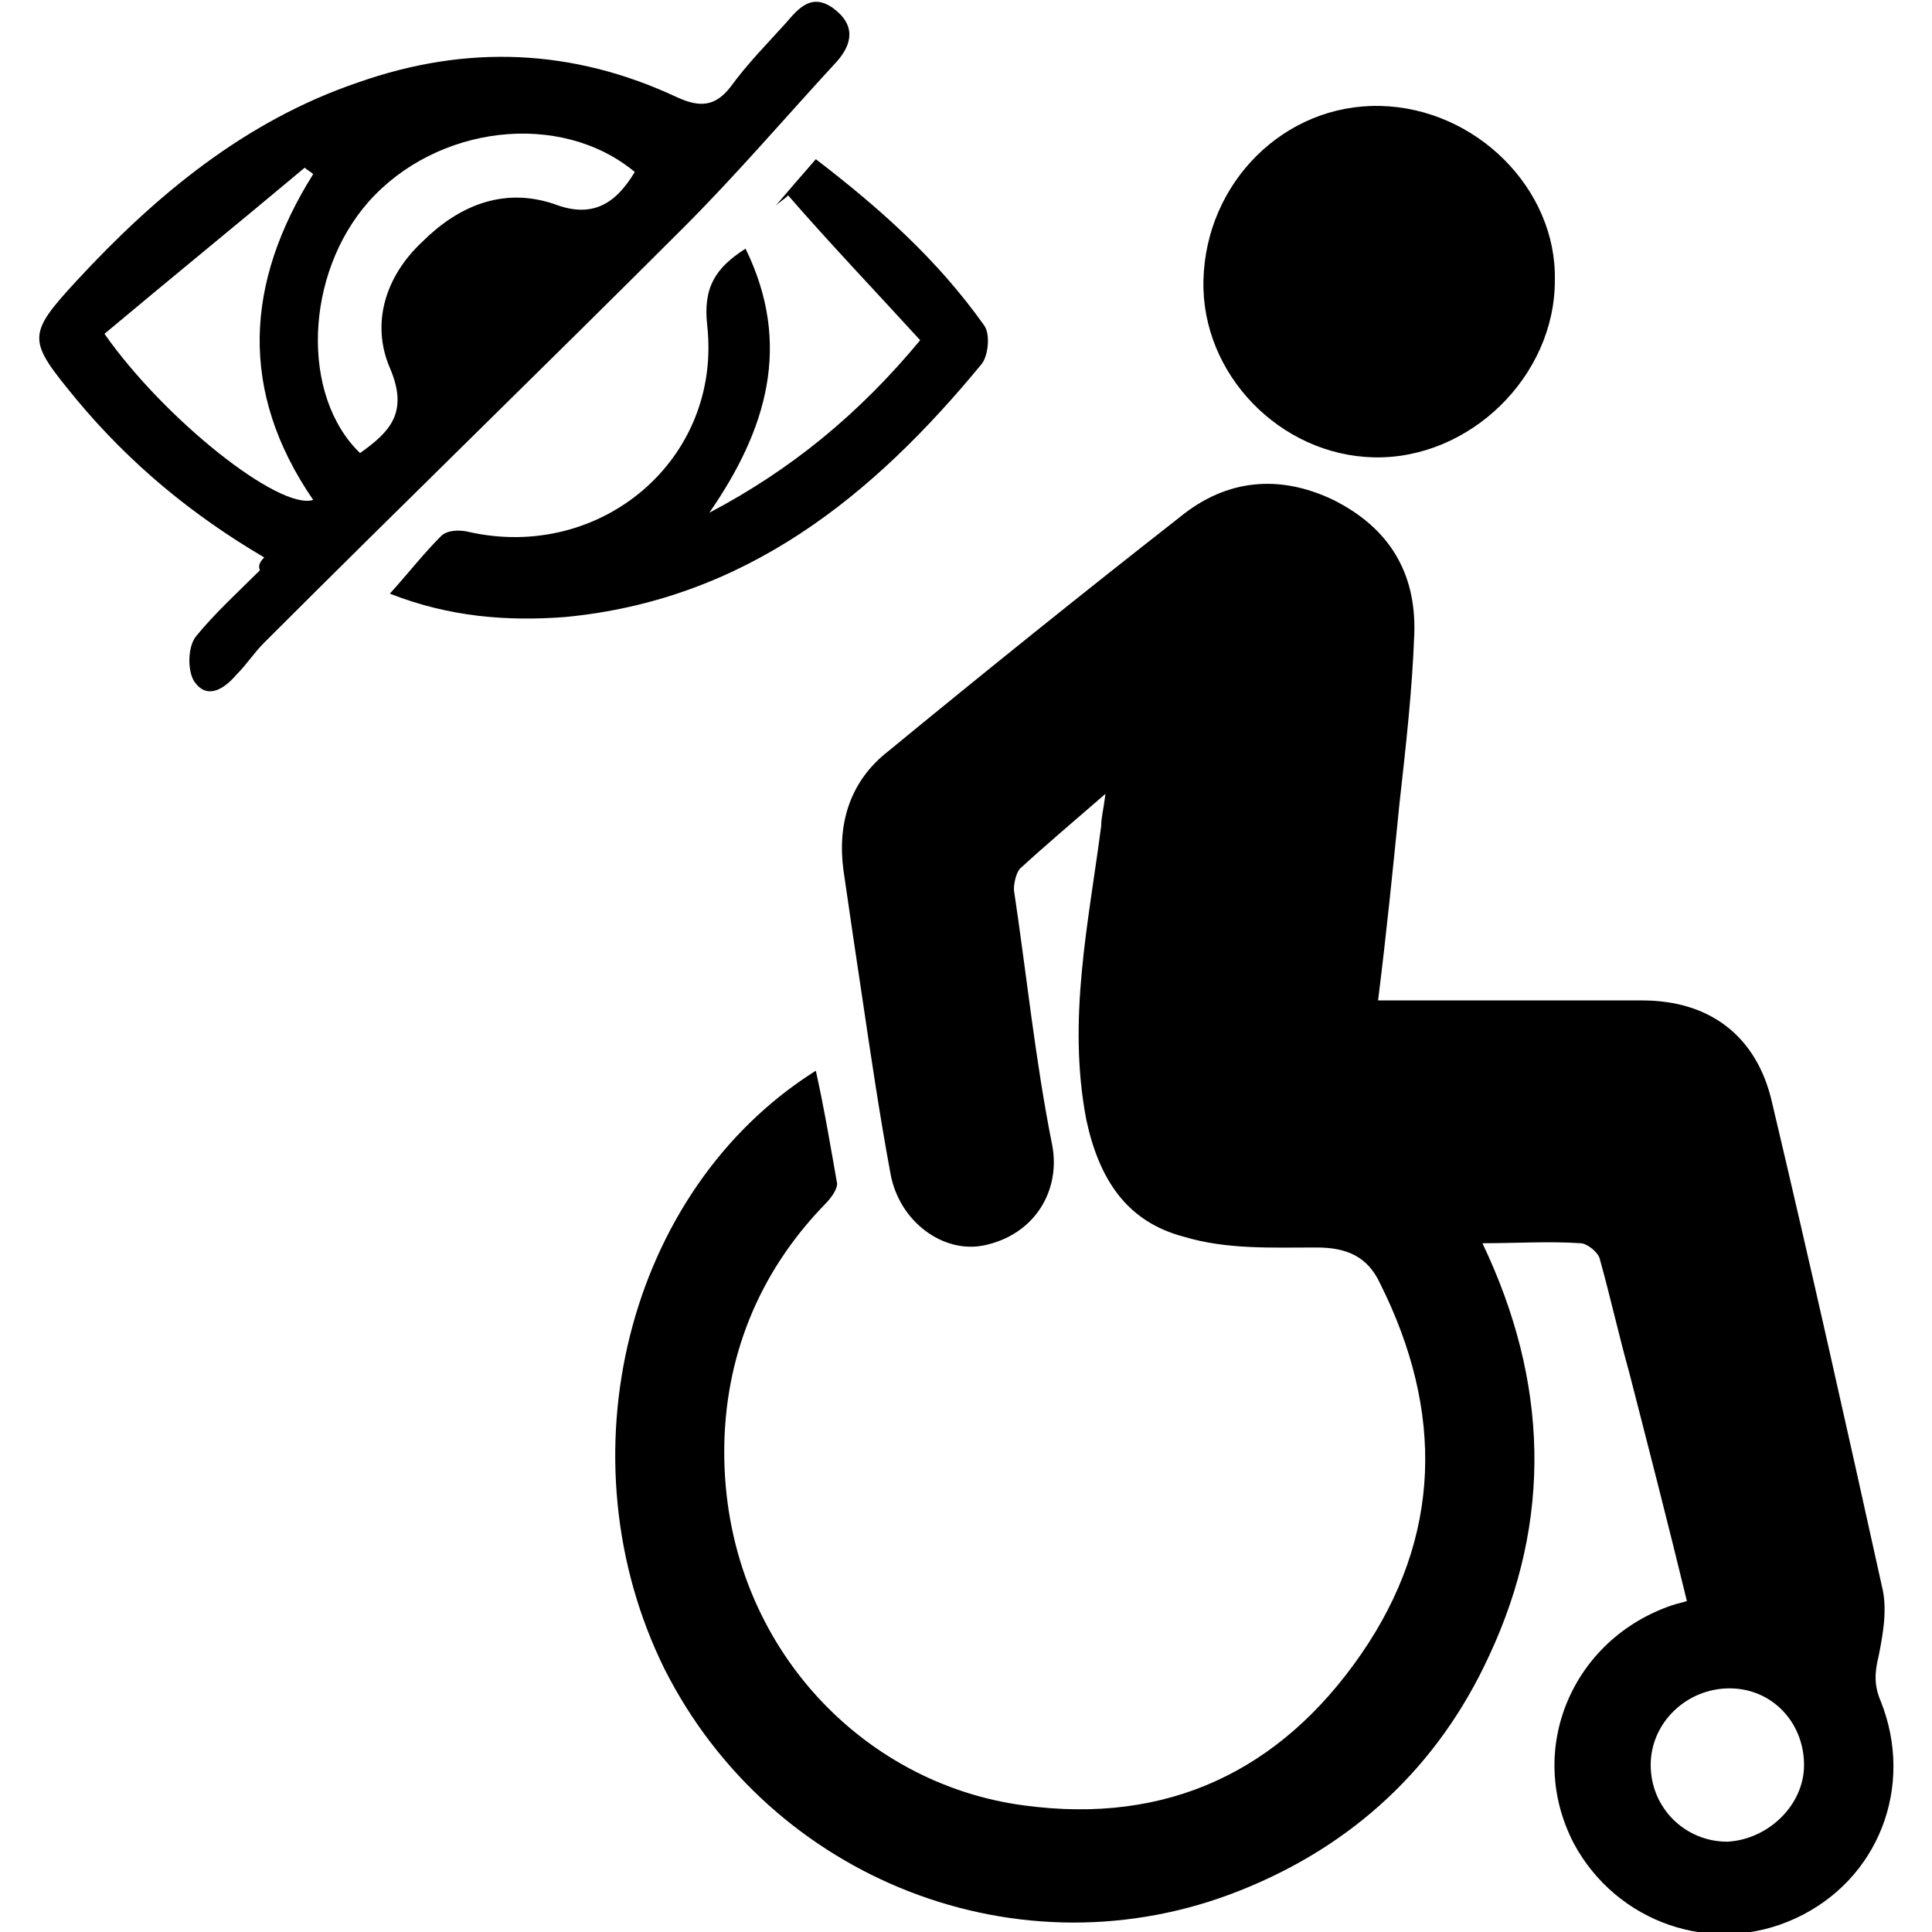
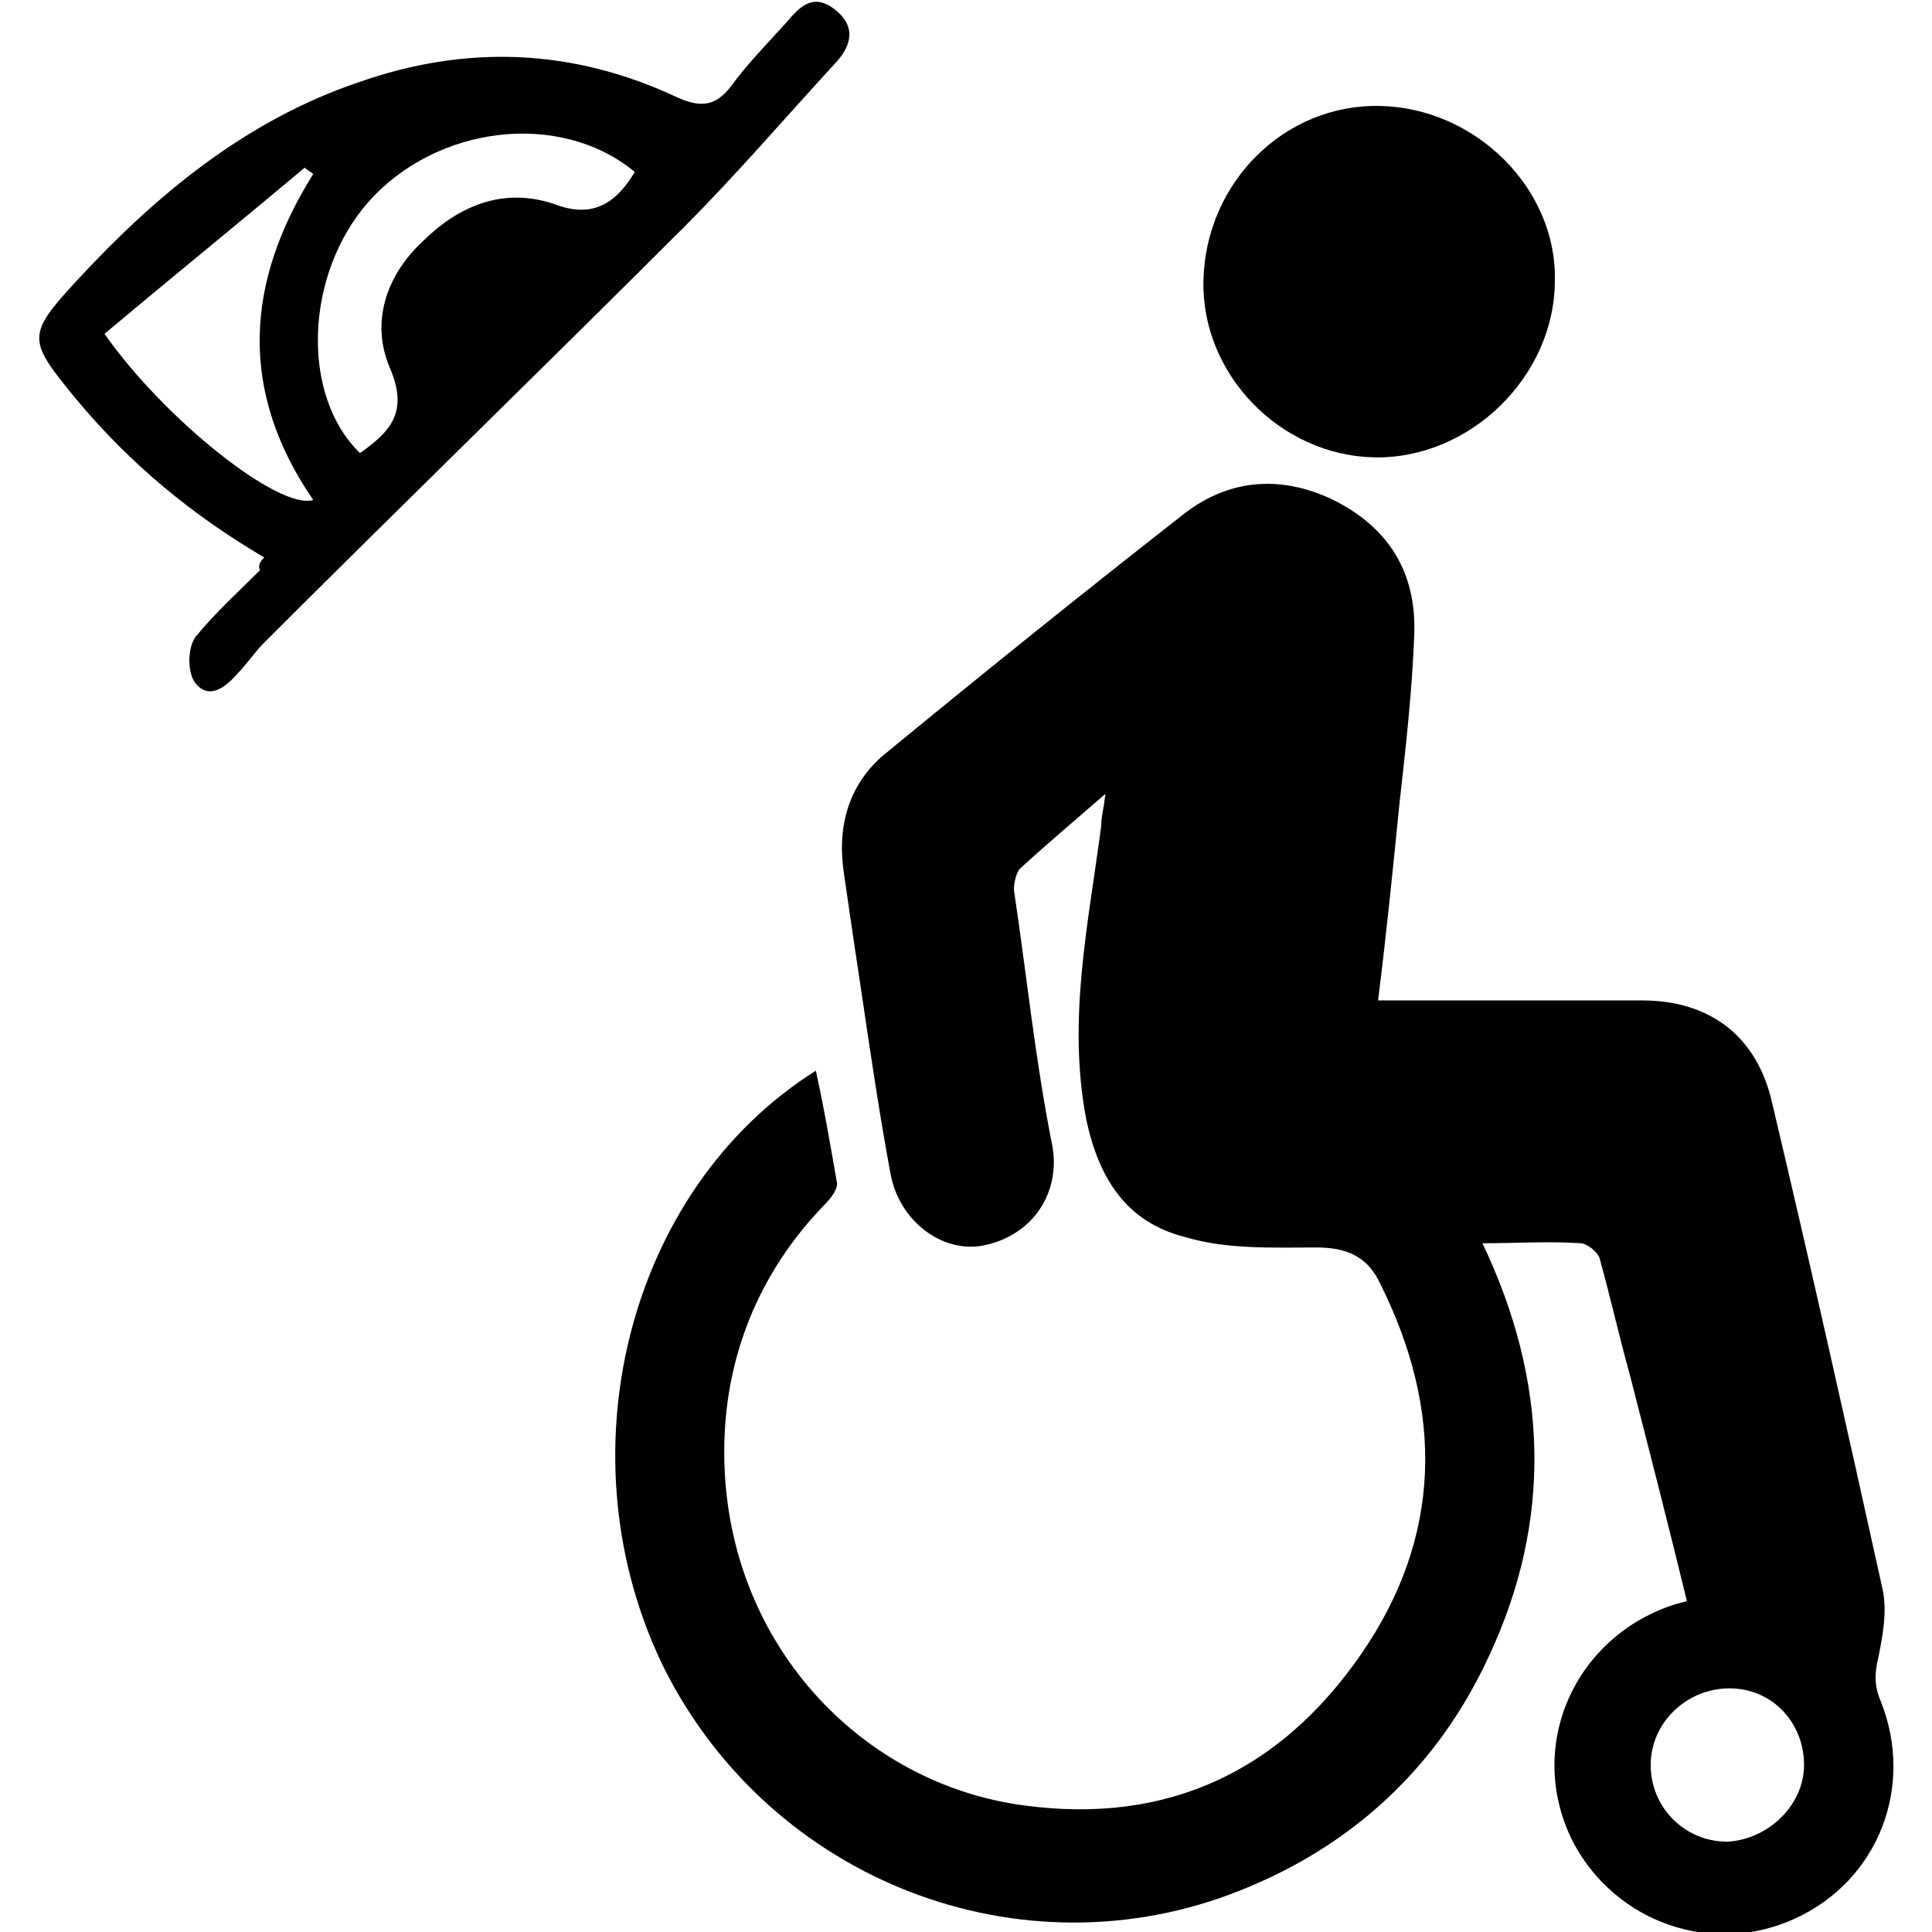
<svg xmlns="http://www.w3.org/2000/svg" xmlns:ns1="http://www.inkscape.org/namespaces/inkscape" xmlns:ns2="http://sodipodi.sourceforge.net/DTD/sodipodi-0.dtd" width="120" height="120" viewBox="0 0 31.75 31.75" version="1.1" id="svg1" ns1:version="1.4.1 (1:1.4.1+202503302257+93de688d07)" ns2:docname="sensory.svg">
  <ns2:namedview id="namedview1" pagecolor="#505050" bordercolor="#eeeeee" borderopacity="1" ns1:showpageshadow="0" ns1:pageopacity="0" ns1:pagecheckerboard="0" ns1:deskcolor="#d1d1d1" ns1:document-units="mm" ns1:zoom="2.2485129" ns1:cx="40.693562" ns1:cy="68.267342" ns1:window-width="1200" ns1:window-height="1892" ns1:window-x="2944" ns1:window-y="0" ns1:window-maximized="1" ns1:current-layer="layer1" />
  <defs id="defs1" />
  <g ns1:label="Capa 1" ns1:groupmode="layer" id="layer1">
    <g id="g19" transform="matrix(0.35,0,0,0.35,-16.798,-160.309)">
      <g id="g17">
        <path d="m 127.2,533.2 c -0.9,-3.7 -1.8,-7.2 -2.7,-10.7 -0.5,-1.8 -0.9,-3.6 -1.4,-5.4 -0.1,-0.3 -0.6,-0.7 -0.9,-0.7 -1.5,-0.1 -3,0 -4.6,0 3.1,6.5 3.3,13 0.3,19.4 -2.4,5.2 -6.4,8.9 -11.7,11 -10.3,4.1 -22,-0.5 -27,-10.4 -4.9,-9.9 -1.8,-22.5 7.1,-28.1 0.4,1.8 0.7,3.6 1,5.3 0,0.3 -0.3,0.7 -0.6,1 -3.1,3.2 -4.7,7.2 -4.7,11.6 0,8.9 6.4,15.6 14.1,16.6 6.7,0.9 12,-1.6 15.8,-7.1 3.8,-5.5 3.9,-11.4 0.9,-17.4 -0.6,-1.3 -1.6,-1.7 -3,-1.7 -2.1,0 -4.2,0.1 -6.2,-0.5 -2.7,-0.7 -4,-2.7 -4.6,-5.5 -0.9,-4.7 0.1,-9.2 0.7,-13.8 0,-0.4 0.1,-0.7 0.2,-1.5 -1.5,1.3 -2.8,2.4 -4,3.5 -0.2,0.2 -0.3,0.7 -0.3,1 0.6,4 1,8 1.8,12 0.4,2.1 -0.8,4.2 -3.2,4.7 -1.9,0.4 -4,-1.1 -4.4,-3.4 -0.5,-2.7 -0.9,-5.4 -1.3,-8.1 -0.3,-2 -0.6,-4 -0.9,-6.1 -0.3,-2.2 0.3,-4.2 2.1,-5.6 4.5,-3.7 9.1,-7.4 13.7,-11 2.2,-1.8 4.7,-2 7.2,-0.8 2.6,1.3 3.9,3.4 3.8,6.3 -0.1,2.7 -0.4,5.3 -0.7,8 -0.3,3 -0.6,6 -1,9.2 0.9,0 1.7,0 2.4,0 3.3,0 6.7,0 10,0 3.2,0 5.4,1.7 6.1,4.8 1.8,7.6 3.5,15.2 5.2,22.9 0.2,1 0,2.1 -0.2,3.1 -0.2,0.8 -0.2,1.4 0.1,2.1 1.6,4 -0.1,8.4 -4,10.2 -3.9,1.8 -8.4,0.2 -10.4,-3.5 -2.3,-4.4 -0.1,-9.6 4.6,-11.2 0.3,-0.1 0.4,-0.1 0.7,-0.2 z m 5.5,7.7 c 0,-2 -1.5,-3.6 -3.5,-3.6 -2,0 -3.7,1.6 -3.7,3.6 0,2 1.6,3.6 3.6,3.6 1.9,-0.1 3.6,-1.7 3.6,-3.6 z" id="path16" />
        <path d="m 121,471.2 c 0,4.5 -4,8.4 -8.5,8.3 -4.4,-0.1 -8.1,-3.9 -8,-8.3 0.1,-4.6 3.8,-8.3 8.3,-8.2 4.5,0.1 8.3,3.9 8.2,8.2 z" id="path17" />
      </g>
      <path d="m 60.4,484.2 c -3.4,-2 -6.3,-4.4 -8.8,-7.4 -2.3,-2.8 -2.4,-3 0,-5.6 3.7,-4 7.9,-7.5 13.2,-9.3 5.1,-1.8 10.1,-1.6 15,0.7 1.1,0.5 1.8,0.4 2.5,-0.5 0.8,-1.1 1.7,-2 2.6,-3 0.6,-0.7 1.2,-1.4 2.2,-0.7 1.1,0.8 0.9,1.7 0.2,2.5 -2.4,2.6 -4.7,5.3 -7.2,7.8 -6.5,6.5 -13.2,13 -19.7,19.5 -0.5,0.5 -0.8,1 -1.3,1.5 -0.6,0.7 -1.4,1.2 -2,0.3 -0.3,-0.5 -0.3,-1.6 0.1,-2.1 0.9,-1.1 2,-2.1 3,-3.1 -0.1,-0.2 0,-0.4 0.2,-0.6 z m 17.4,-18.1 c -3.5,-2.9 -9.3,-2.2 -12.5,1.4 -3,3.4 -3.2,9.1 -0.4,11.8 1.4,-1 2.3,-1.9 1.4,-4 -0.9,-2.1 -0.2,-4.3 1.5,-5.9 1.7,-1.7 3.8,-2.6 6.2,-1.8 1.8,0.7 2.9,0 3.8,-1.5 z m -15.1,15.4 c -3.5,-5.1 -3.2,-10.2 0,-15.3 -0.1,-0.1 -0.3,-0.2 -0.4,-0.3 -3.1,2.6 -6.3,5.2 -9.4,7.8 2.8,4 8.2,8.3 9.8,7.8 z" id="path18" />
-       <path d="m 66.3,485.9 c 0.9,-1 1.6,-1.9 2.4,-2.7 0.3,-0.3 0.9,-0.3 1.3,-0.2 6.2,1.4 11.9,-3.4 11.2,-9.7 -0.2,-1.8 0.4,-2.7 1.8,-3.6 2.2,4.5 1,8.5 -1.7,12.4 3.8,-2 7,-4.6 9.9,-8.1 -2.1,-2.3 -4.2,-4.5 -6.2,-6.8 -0.2,0.2 -0.4,0.3 -0.6,0.5 0.6,-0.7 1.2,-1.4 1.9,-2.2 3,2.3 5.7,4.7 7.9,7.8 0.3,0.4 0.2,1.4 -0.1,1.8 -5.1,6.2 -11.1,11.1 -19.6,11.9 -2.7,0.2 -5.4,0 -8.2,-1.1 z" id="path19" />
    </g>
  </g>
</svg>